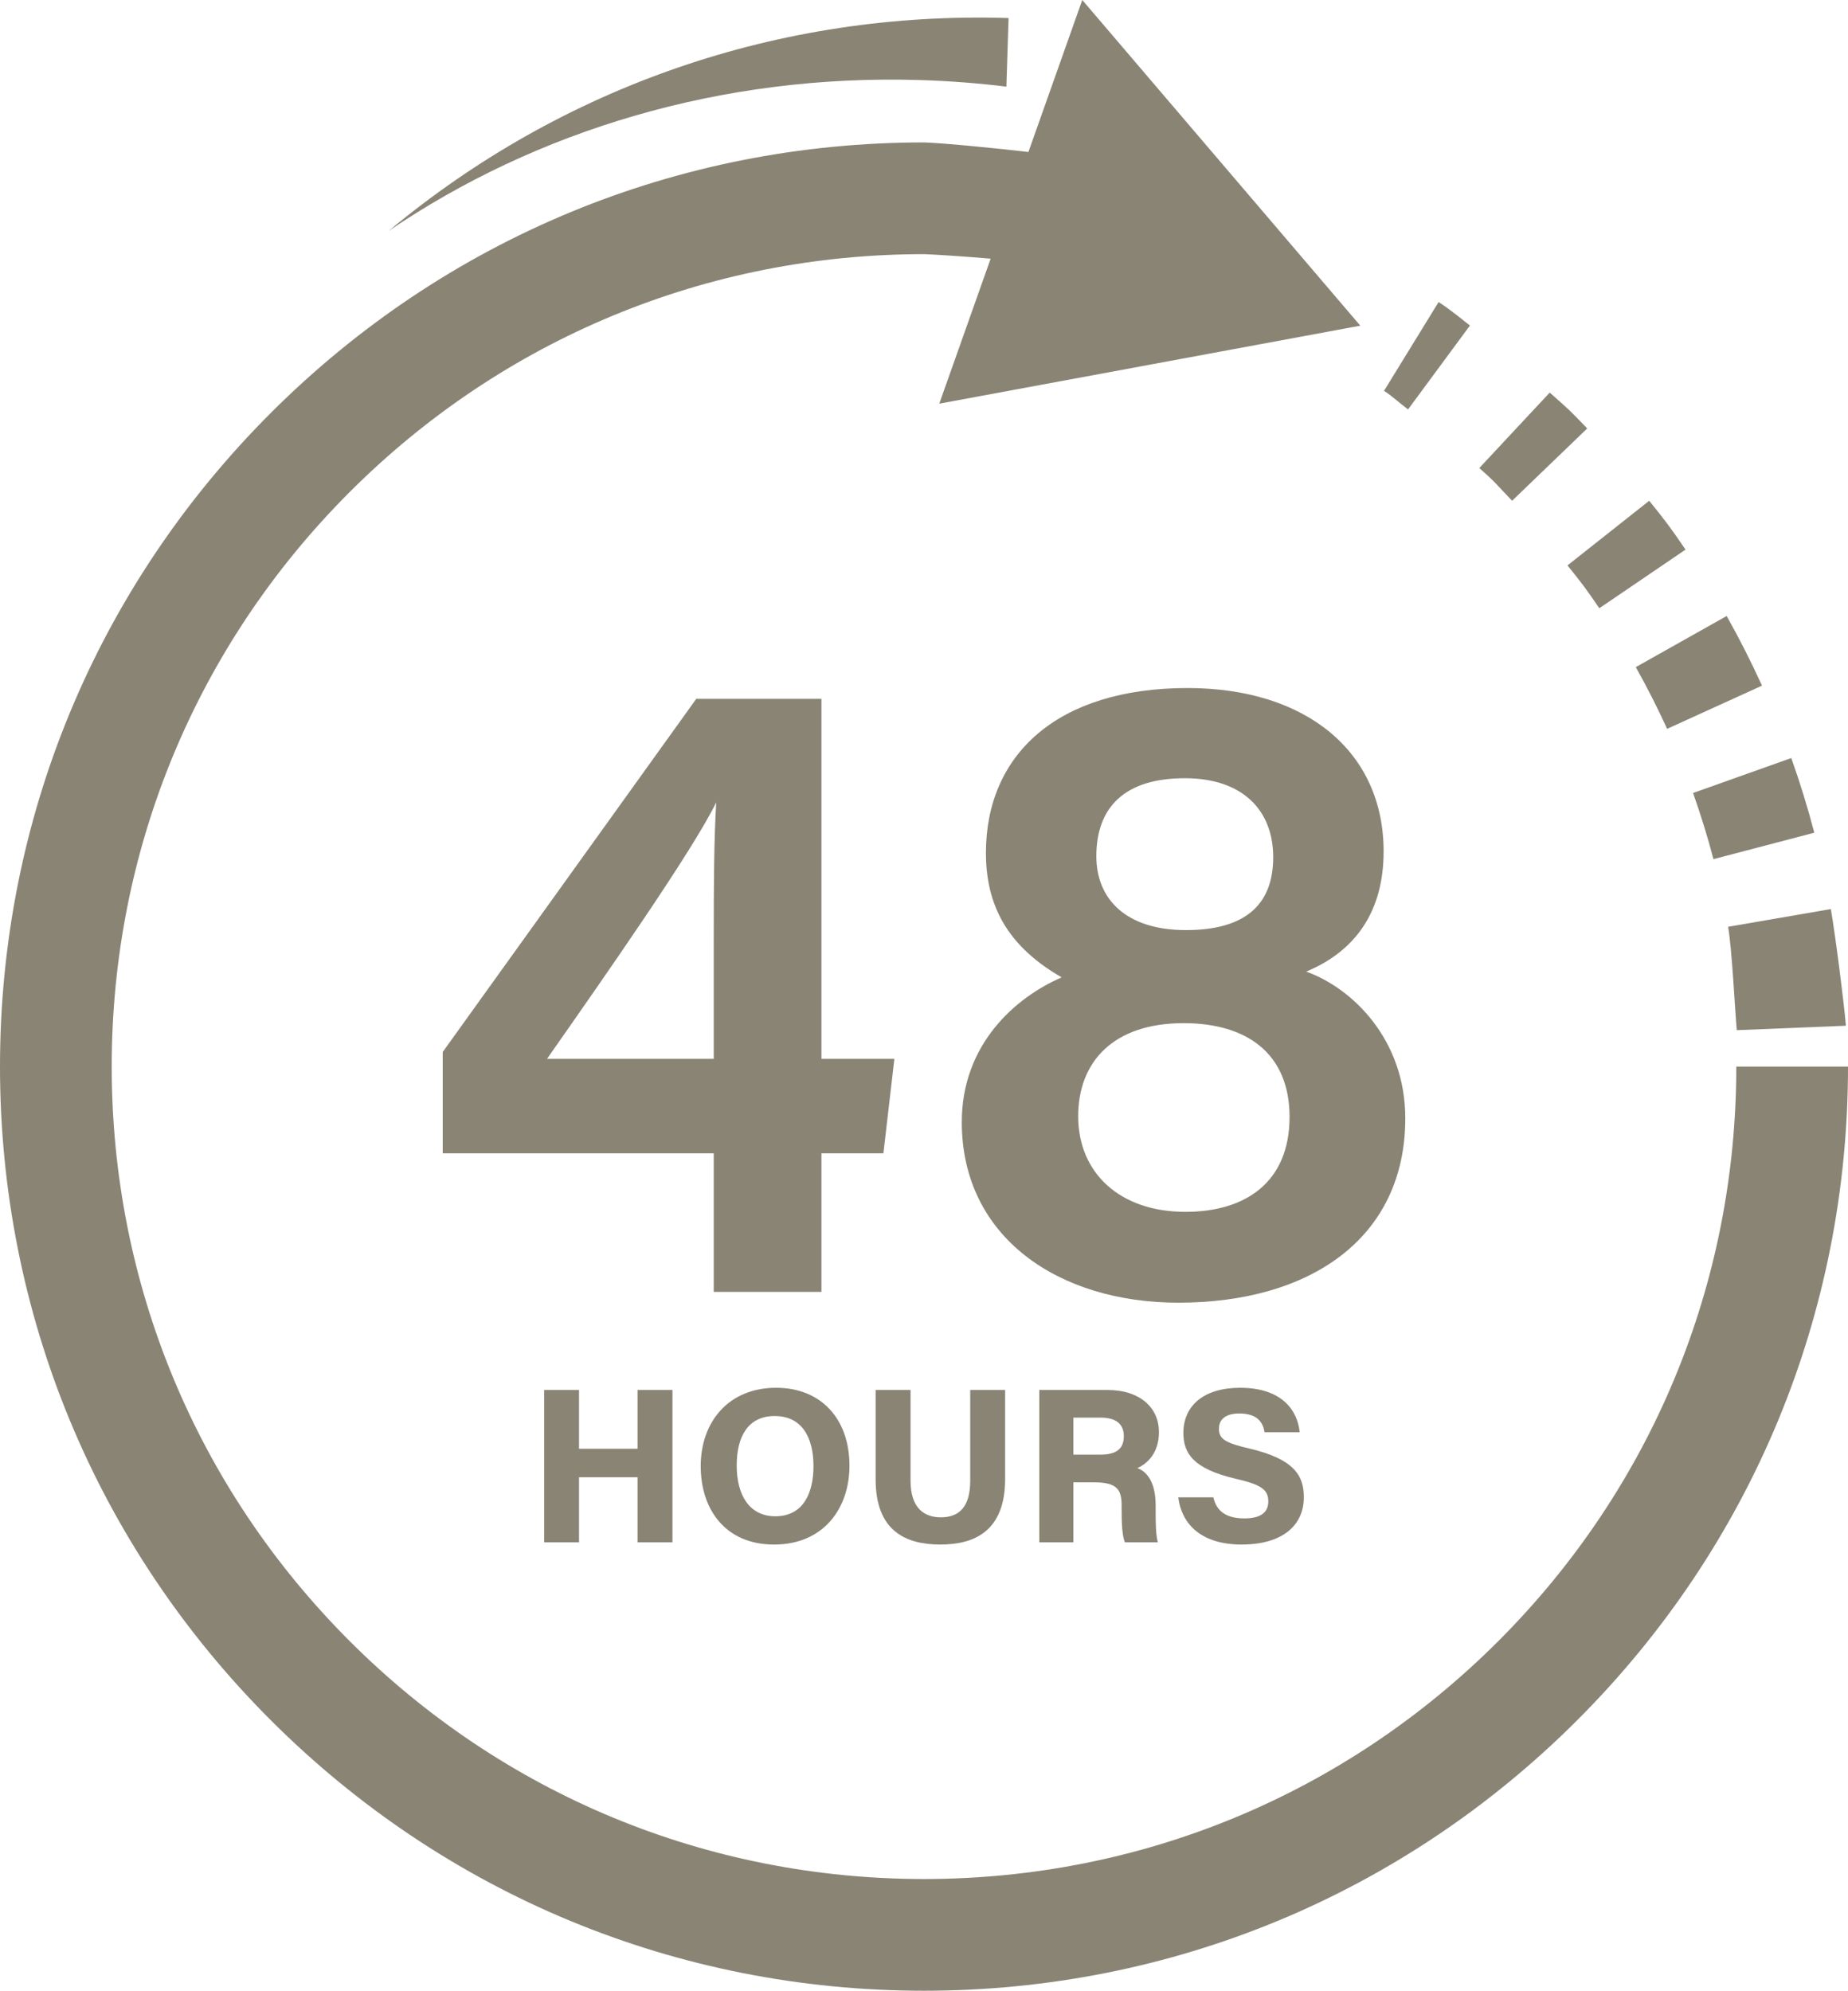
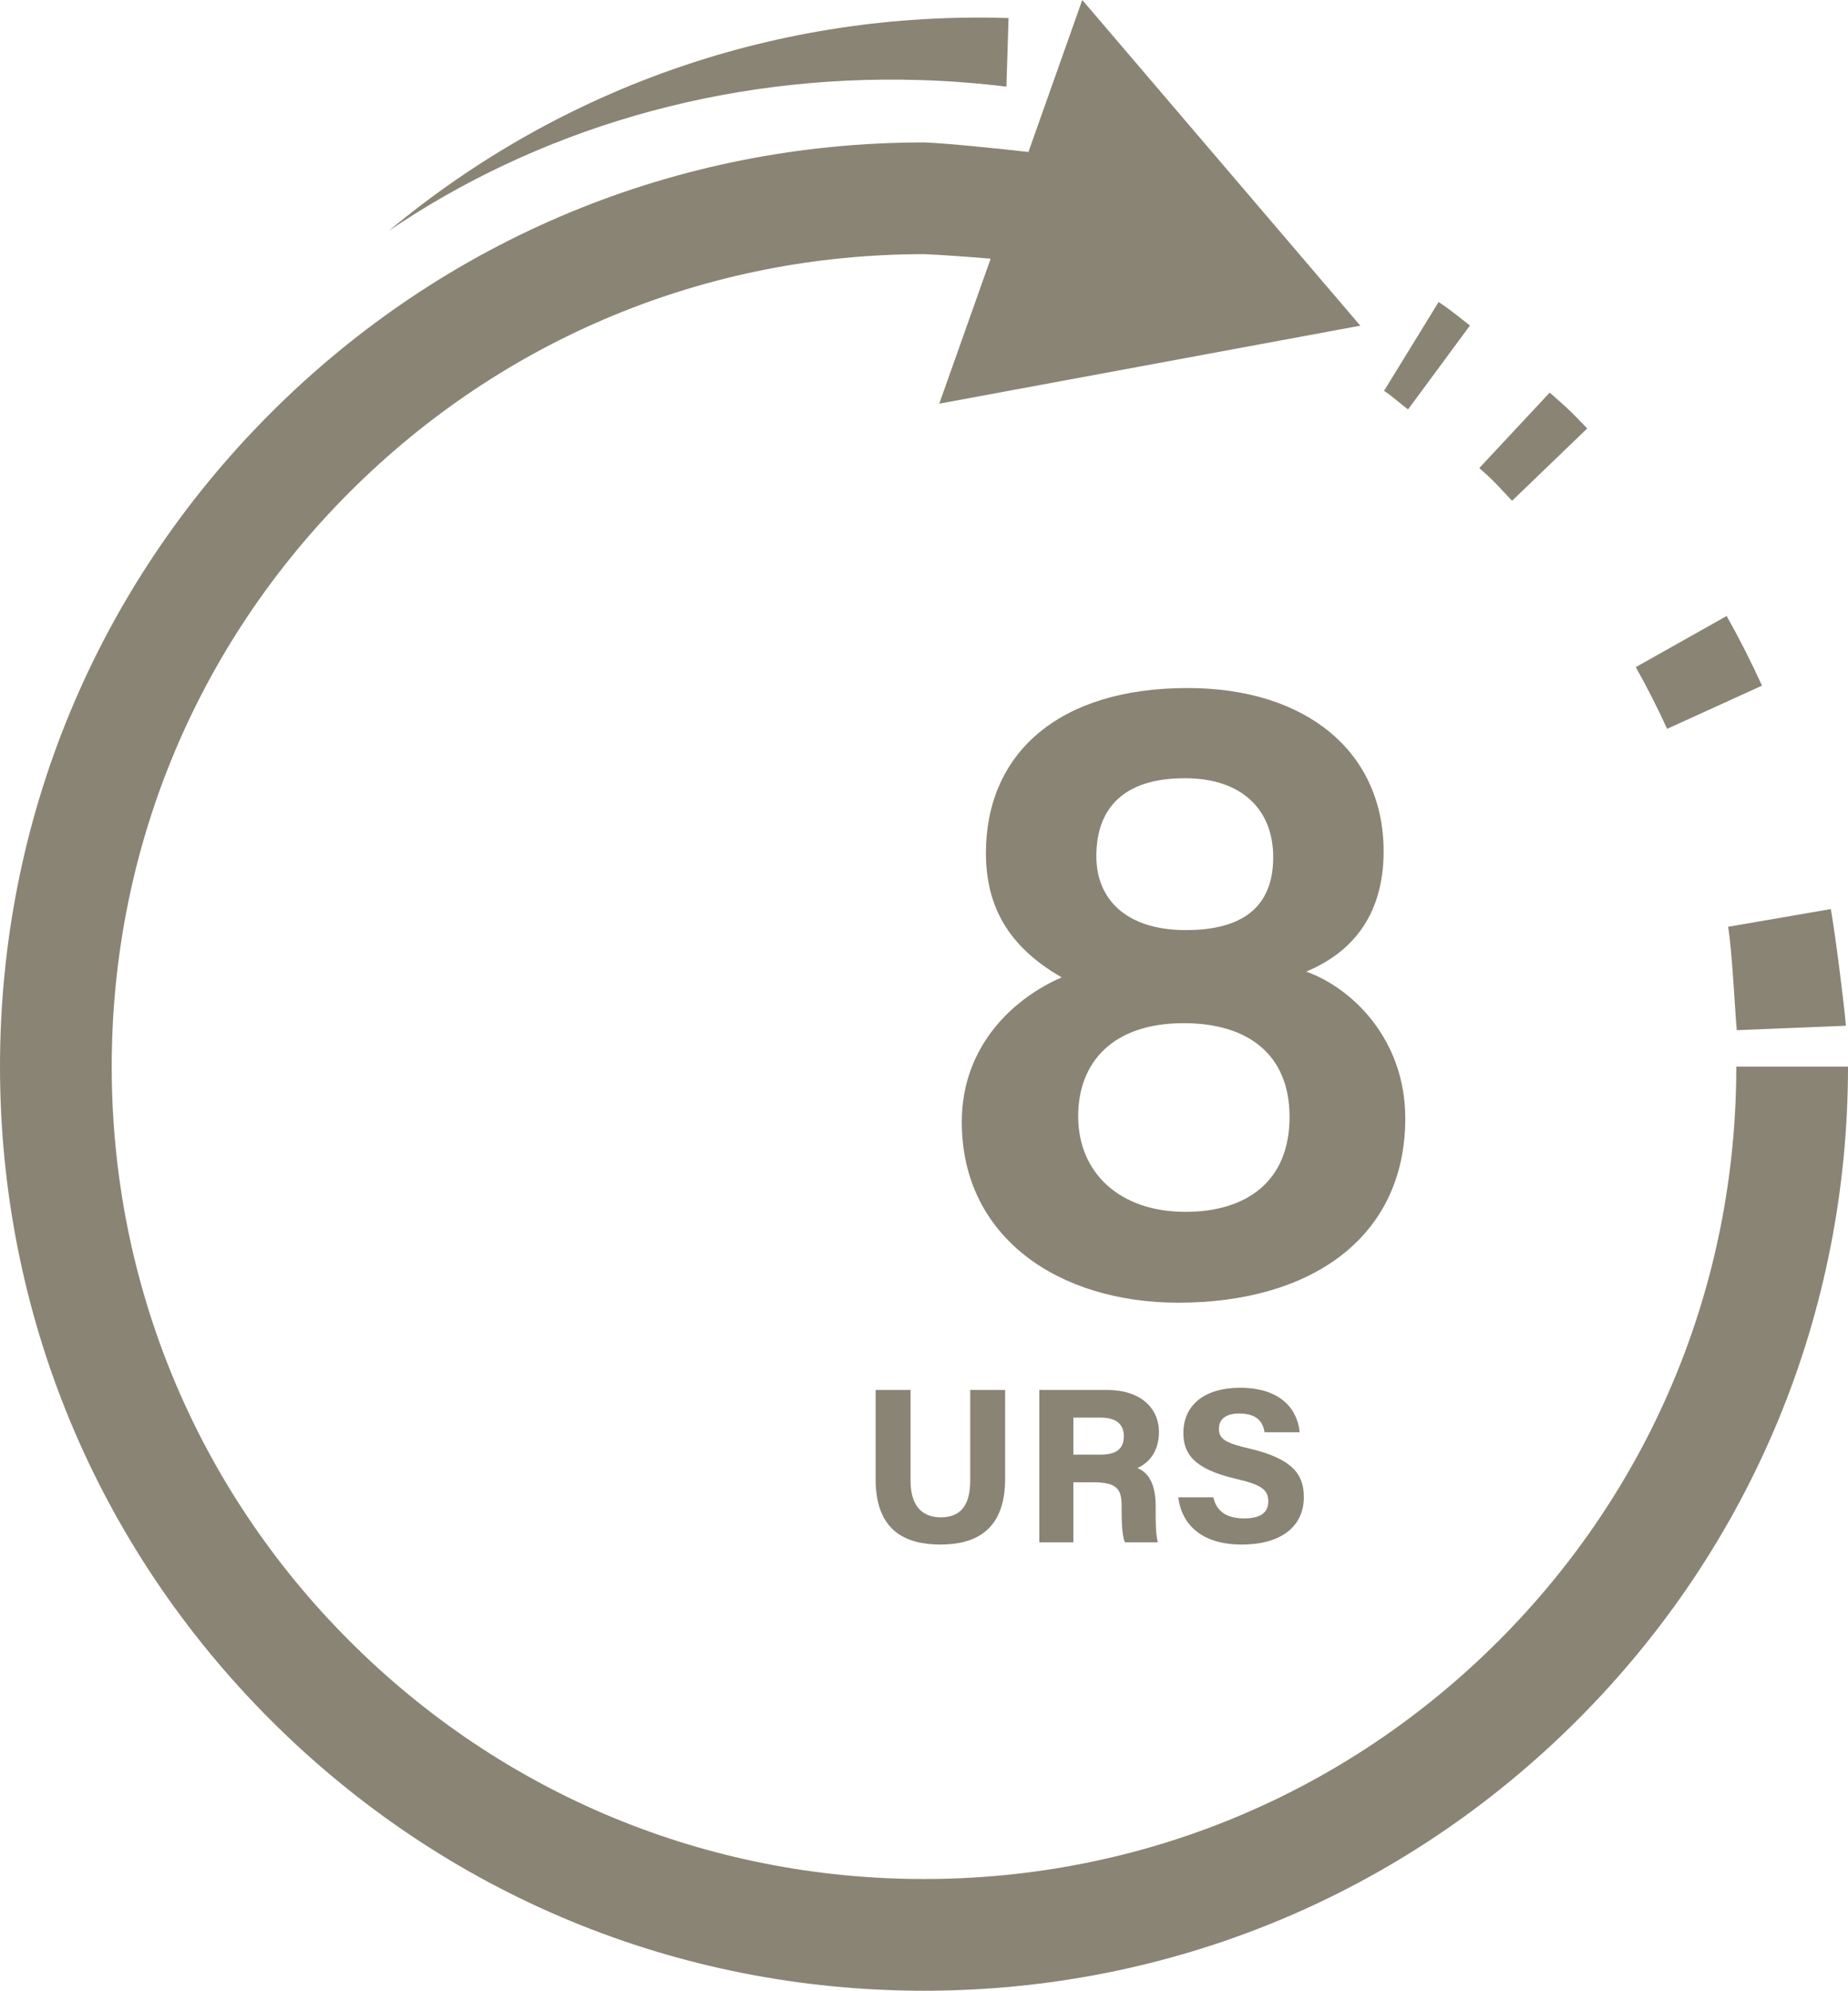
<svg xmlns="http://www.w3.org/2000/svg" fill="#8a8475" height="559.1" preserveAspectRatio="xMidYMid meet" version="1" viewBox="0.0 -0.0 519.1 559.1" width="519.1" zoomAndPan="magnify">
  <g id="change1_1">
-     <path d="M 152.852 390.379 L 162.652 390.379 L 162.652 406.887 L 179.09 406.887 L 179.09 390.379 L 188.891 390.379 L 188.891 433.168 L 179.09 433.168 L 179.09 414.887 L 162.652 414.887 L 162.652 433.168 L 152.852 433.168 L 152.852 390.379" fill="inherit" />
-     <path d="M 206.938 411.586 C 206.938 419.805 210.441 425.848 217.781 425.848 C 225.75 425.848 228.504 419.156 228.504 411.762 C 228.504 403.84 225.367 397.695 217.605 397.695 C 210.18 397.695 206.938 403.379 206.938 411.586 Z M 238.613 411.641 C 238.613 423.57 231.379 433.789 217.414 433.789 C 203.859 433.789 196.832 424.027 196.832 411.773 C 196.832 399.289 204.684 389.758 218.031 389.758 C 230.617 389.758 238.613 398.484 238.613 411.641" fill="inherit" />
    <path d="M 255.77 390.379 L 255.77 415.836 C 255.77 423.758 259.789 426.145 264.273 426.145 C 269.398 426.145 272.535 423.277 272.535 415.836 L 272.535 390.379 L 282.34 390.379 L 282.34 415.352 C 282.34 430.094 273.641 433.785 264.148 433.785 C 254.379 433.785 245.965 429.957 245.965 415.492 L 245.965 390.379 L 255.77 390.379" fill="inherit" />
    <path d="M 301.504 408.543 L 309.023 408.543 C 313.863 408.543 315.68 406.699 315.68 403.309 C 315.68 399.992 313.512 398.141 309.184 398.141 L 301.504 398.141 Z M 301.504 416.305 L 301.504 433.168 L 291.941 433.168 L 291.941 390.379 L 311.062 390.379 C 320.473 390.379 325.547 395.574 325.547 402.172 C 325.547 407.941 322.434 411.012 319.492 412.305 C 321.402 413.062 324.625 415.207 324.625 422.902 L 324.625 425.059 C 324.625 427.926 324.676 431.133 325.242 433.168 L 315.98 433.168 C 315.23 431.305 315.059 428.121 315.059 423.496 L 315.059 422.914 C 315.059 418.453 313.961 416.305 307.184 416.305 L 301.504 416.305" fill="inherit" />
    <path d="M 340.828 420.527 C 341.773 424.699 344.793 426.445 349.555 426.445 C 354.23 426.445 356.262 424.676 356.262 421.684 C 356.262 418.324 354.203 416.949 347.078 415.305 C 335.195 412.527 332.41 408.172 332.41 402.43 C 332.41 394.805 338.129 389.758 348.344 389.758 C 359.887 389.758 364.461 395.898 365.078 402.254 L 355.215 402.254 C 354.816 399.801 353.504 396.98 348.098 396.98 C 344.566 396.98 342.398 398.41 342.398 401.289 C 342.398 404.105 344.125 405.254 350.949 406.824 C 363.434 409.754 366.25 414.363 366.25 420.48 C 366.25 428.434 360.215 433.785 348.773 433.785 C 337.898 433.785 332.012 428.52 330.965 420.527 L 340.828 420.527" fill="inherit" />
-     <path d="M 200.492 264.363 C 200.492 247.723 200.562 235.918 201.188 225.344 C 194.539 238.984 169.906 274.168 153.652 297.387 L 200.492 297.387 Z M 200.492 362.824 L 200.492 323.898 L 124.359 323.898 L 124.359 295.453 L 195.578 196.273 L 230.75 196.273 L 230.75 297.387 L 251.227 297.387 L 248.148 323.898 L 230.75 323.898 L 230.75 362.824 L 200.492 362.824" fill="inherit" />
    <path d="M 307.961 240.477 C 307.961 252.504 316.273 261.219 333.129 261.219 C 349.328 261.219 357.641 254.477 357.641 240.742 C 357.641 227.594 349.074 218.562 332.809 218.562 C 315.957 218.562 307.961 226.688 307.961 240.477 Z M 362.234 313.695 C 362.234 295.922 350.285 287.355 332.488 287.355 C 312.652 287.355 302.859 298.281 302.859 313.508 C 302.859 329.359 314.488 340.352 332.98 340.352 C 350.008 340.352 362.234 331.906 362.234 313.695 Z M 270.164 315.133 C 270.164 293.242 285.312 280.07 298.211 274.5 C 284.941 266.801 276.945 256.383 276.945 239.555 C 276.945 211.965 296.945 193.234 333.566 193.234 C 367.031 193.234 388.656 211.219 388.656 239.117 C 388.656 257.941 378.852 267.934 366.898 272.875 C 379.902 277.512 394.742 291.98 394.742 314.066 C 394.742 347.734 368.047 365.863 330.984 365.863 C 297.426 365.863 270.164 347.547 270.164 315.133" fill="inherit" />
    <path d="M 468.289 204.695 L 494.945 192.562 C 491.93 185.941 488.59 179.363 485.016 173.004 L 459.488 187.363 C 462.656 192.996 465.617 198.828 468.289 204.695" fill="inherit" />
-     <path d="M 481.305 241.289 L 509.633 233.867 C 507.785 226.816 505.609 219.758 503.168 212.895 L 475.578 222.711 C 477.738 228.789 479.664 235.039 481.305 241.289" fill="inherit" />
    <path d="M 487.852 289.324 L 518.512 288.078 C 517.887 280.809 515.52 262.473 514.281 255.312 L 485.422 260.289 C 486.52 266.641 487.293 282.875 487.852 289.324" fill="inherit" />
-     <path d="M 449.242 170.828 L 473.461 154.359 C 469.371 148.348 467.852 146.301 463.258 140.641 L 440.297 158.801 C 444.375 163.824 445.617 165.492 449.242 170.828" fill="inherit" />
    <path d="M 412.902 91.426 C 411.23 90.16 408.055 87.422 404.102 84.82 L 388.77 109.77 C 390.953 111.156 392.781 112.914 395.516 114.988 L 412.902 91.426" fill="inherit" />
    <path d="M 424.746 140.641 L 445.848 120.332 C 440.797 115.082 440.777 115.066 435.309 110.266 L 415.527 131.457 C 420.383 135.719 420.262 135.98 424.746 140.641" fill="inherit" />
    <path d="M 487.723 299.551 C 487.723 360.496 463.988 417.797 420.895 460.891 C 377.797 503.988 320.496 527.723 259.551 527.723 C 198.605 527.723 141.305 503.988 98.207 460.891 C 55.113 417.797 31.379 360.496 31.379 299.551 C 31.379 238.602 55.113 181.305 98.207 138.207 C 141.305 95.109 198.605 71.379 259.551 71.379 C 259.602 71.379 259.648 71.379 259.699 71.379 C 263.793 71.543 271.52 72.078 278.27 72.652 L 263.84 113.371 L 322.977 102.422 L 382.109 91.469 L 343.059 45.734 L 304.008 -0.004 L 288.883 42.688 C 280.578 41.727 266.105 40.258 259.699 40 C 259.648 40 259.602 40 259.551 40 C 190.223 40 125.043 66.996 76.02 116.02 C 26.996 165.043 0 230.223 0 299.551 C 0 368.879 26.996 434.059 76.02 483.078 C 125.043 532.102 190.223 559.102 259.551 559.102 C 328.879 559.102 394.059 532.102 443.082 483.078 C 492.105 434.059 519.102 368.879 519.102 299.551 L 487.723 299.551" fill="inherit" />
    <path d="M 258.637 22.488 C 266.773 22.742 274.797 23.367 282.695 24.336 L 283.301 5.078 C 283.25 5.078 283.199 5.074 283.152 5.07 C 219.137 3.07 157.953 24.223 109.16 64.875 C 150.523 36.742 202.562 20.734 258.637 22.488" fill="inherit" />
  </g>
</svg>